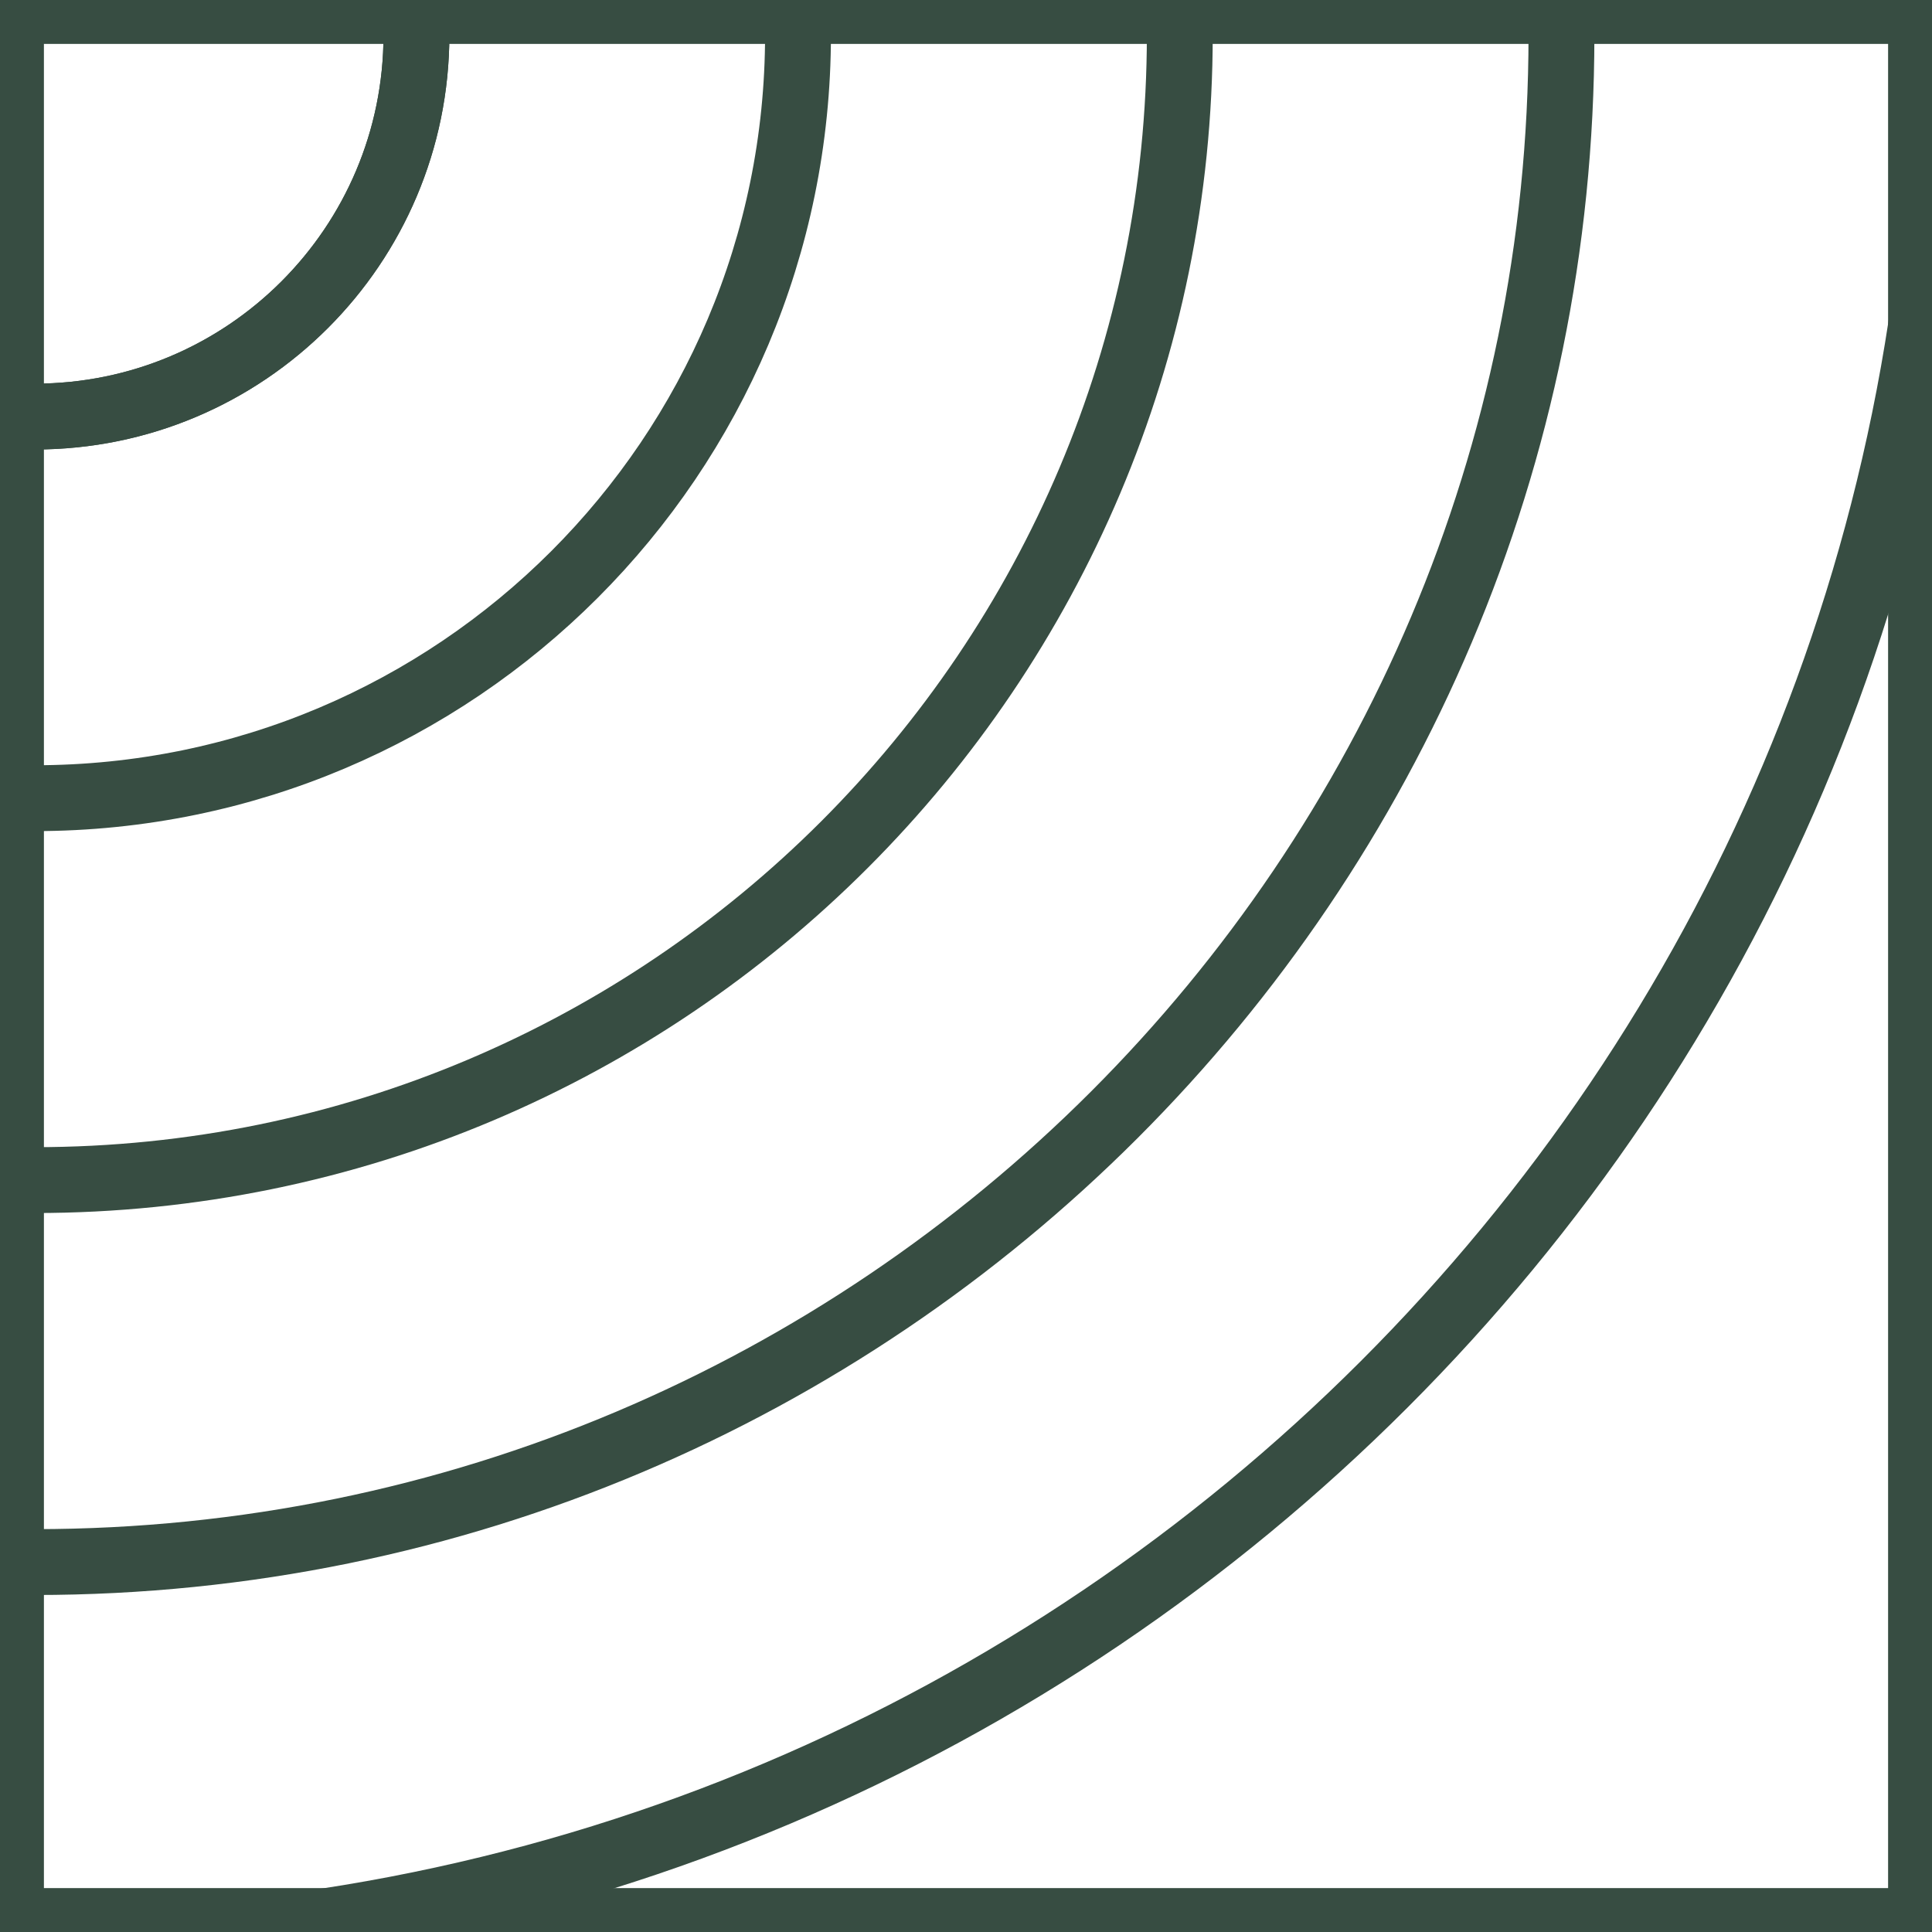
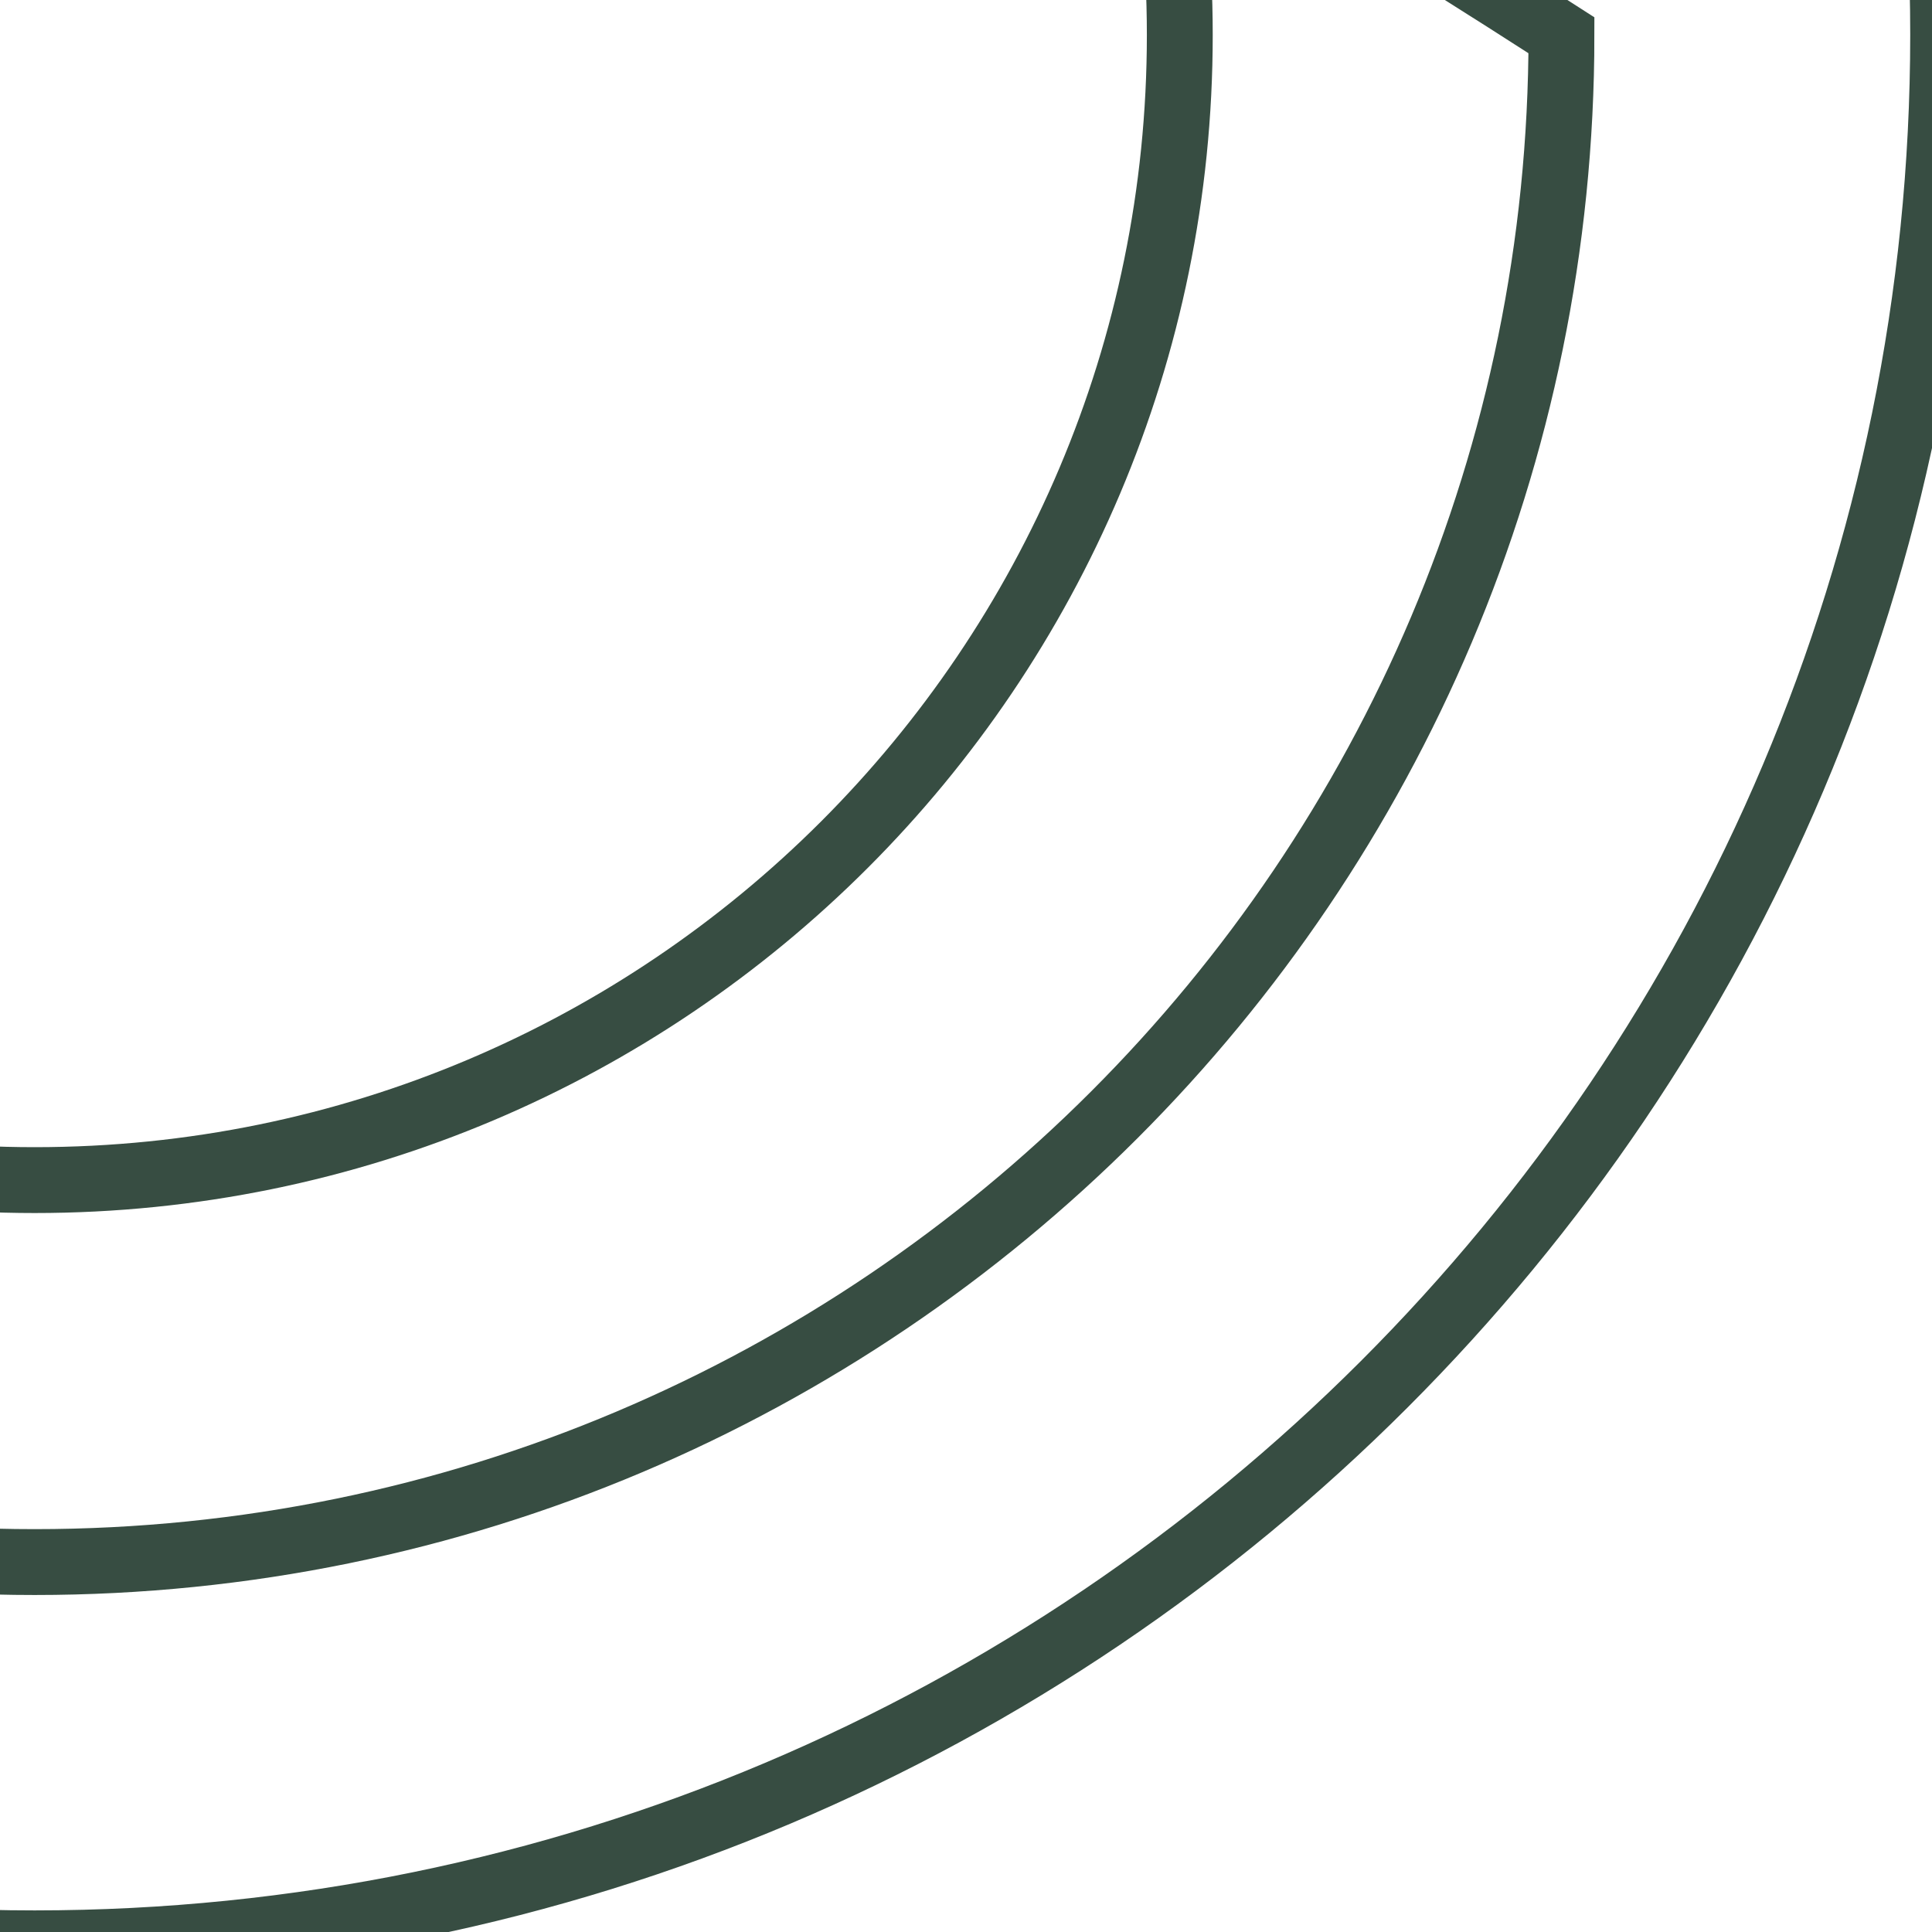
<svg xmlns="http://www.w3.org/2000/svg" width="44" height="44" viewBox="0 0 44 44" fill="none">
  <g clip-path="url(#clip0_1431_8058)">
-     <path d="M0.791 9.487C5.592 9.487 9.484 5.595 9.484 0.795C9.484 -4.006 5.592 -7.898 0.791 -7.898C-4.01 -7.898 -7.902 -4.006 -7.902 0.795C-7.902 5.595 -4.01 9.487 0.791 9.487Z" stroke="#374D42" stroke-width="1.5" stroke-miterlimit="10" />
-     <path d="M0.791 9.487C5.592 9.487 9.484 5.595 9.484 0.795C9.484 -4.006 5.592 -7.898 0.791 -7.898C-4.01 -7.898 -7.902 -4.006 -7.902 0.795C-7.902 5.595 -4.01 9.487 0.791 9.487Z" stroke="#374D42" stroke-width="1.5" stroke-miterlimit="10" />
-     <path d="M0.788 18.178C10.39 18.178 18.174 10.394 18.174 0.792C18.174 -8.81 10.39 -16.594 0.788 -16.594C-8.814 -16.594 -16.598 -8.81 -16.598 0.792C-16.598 10.394 -8.814 18.178 0.788 18.178Z" stroke="#374D42" stroke-width="1.5" stroke-miterlimit="10" />
    <path d="M0.79 26.876C15.193 26.876 26.869 15.2 26.869 0.798C26.869 -13.605 15.193 -25.281 0.79 -25.281C-13.613 -25.281 -25.289 -13.605 -25.289 0.798C-25.289 15.2 -13.613 26.876 0.79 26.876Z" stroke="#374D42" stroke-width="1.5" stroke-miterlimit="10" />
-     <path d="M0.789 35.575C19.993 35.575 35.561 20.007 35.561 0.803C35.561 -18.401 19.993 -33.969 0.789 -33.969C-18.415 -33.969 -33.982 -18.401 -33.982 0.803C-33.982 20.007 -18.415 35.575 0.789 35.575Z" stroke="#374D42" stroke-width="1.5" stroke-miterlimit="10" />
+     <path d="M0.789 35.575C19.993 35.575 35.561 20.007 35.561 0.803C-18.415 -33.969 -33.982 -18.401 -33.982 0.803C-33.982 20.007 -18.415 35.575 0.789 35.575Z" stroke="#374D42" stroke-width="1.5" stroke-miterlimit="10" />
    <path d="M0.789 44.258C24.794 44.258 44.254 24.798 44.254 0.793C44.254 -23.212 24.794 -42.672 0.789 -42.672C-23.216 -42.672 -42.676 -23.212 -42.676 0.793C-42.676 24.798 -23.216 44.258 0.789 44.258Z" stroke="#374D42" stroke-width="1.5" stroke-miterlimit="10" />
  </g>
-   <rect x="0.5" y="0.5" width="43" height="43" stroke="#374D42" />
  <defs>
    <clipPath id="clip0_1431_8058">
      <rect width="44" height="44" fill="white" />
    </clipPath>
  </defs>
</svg>